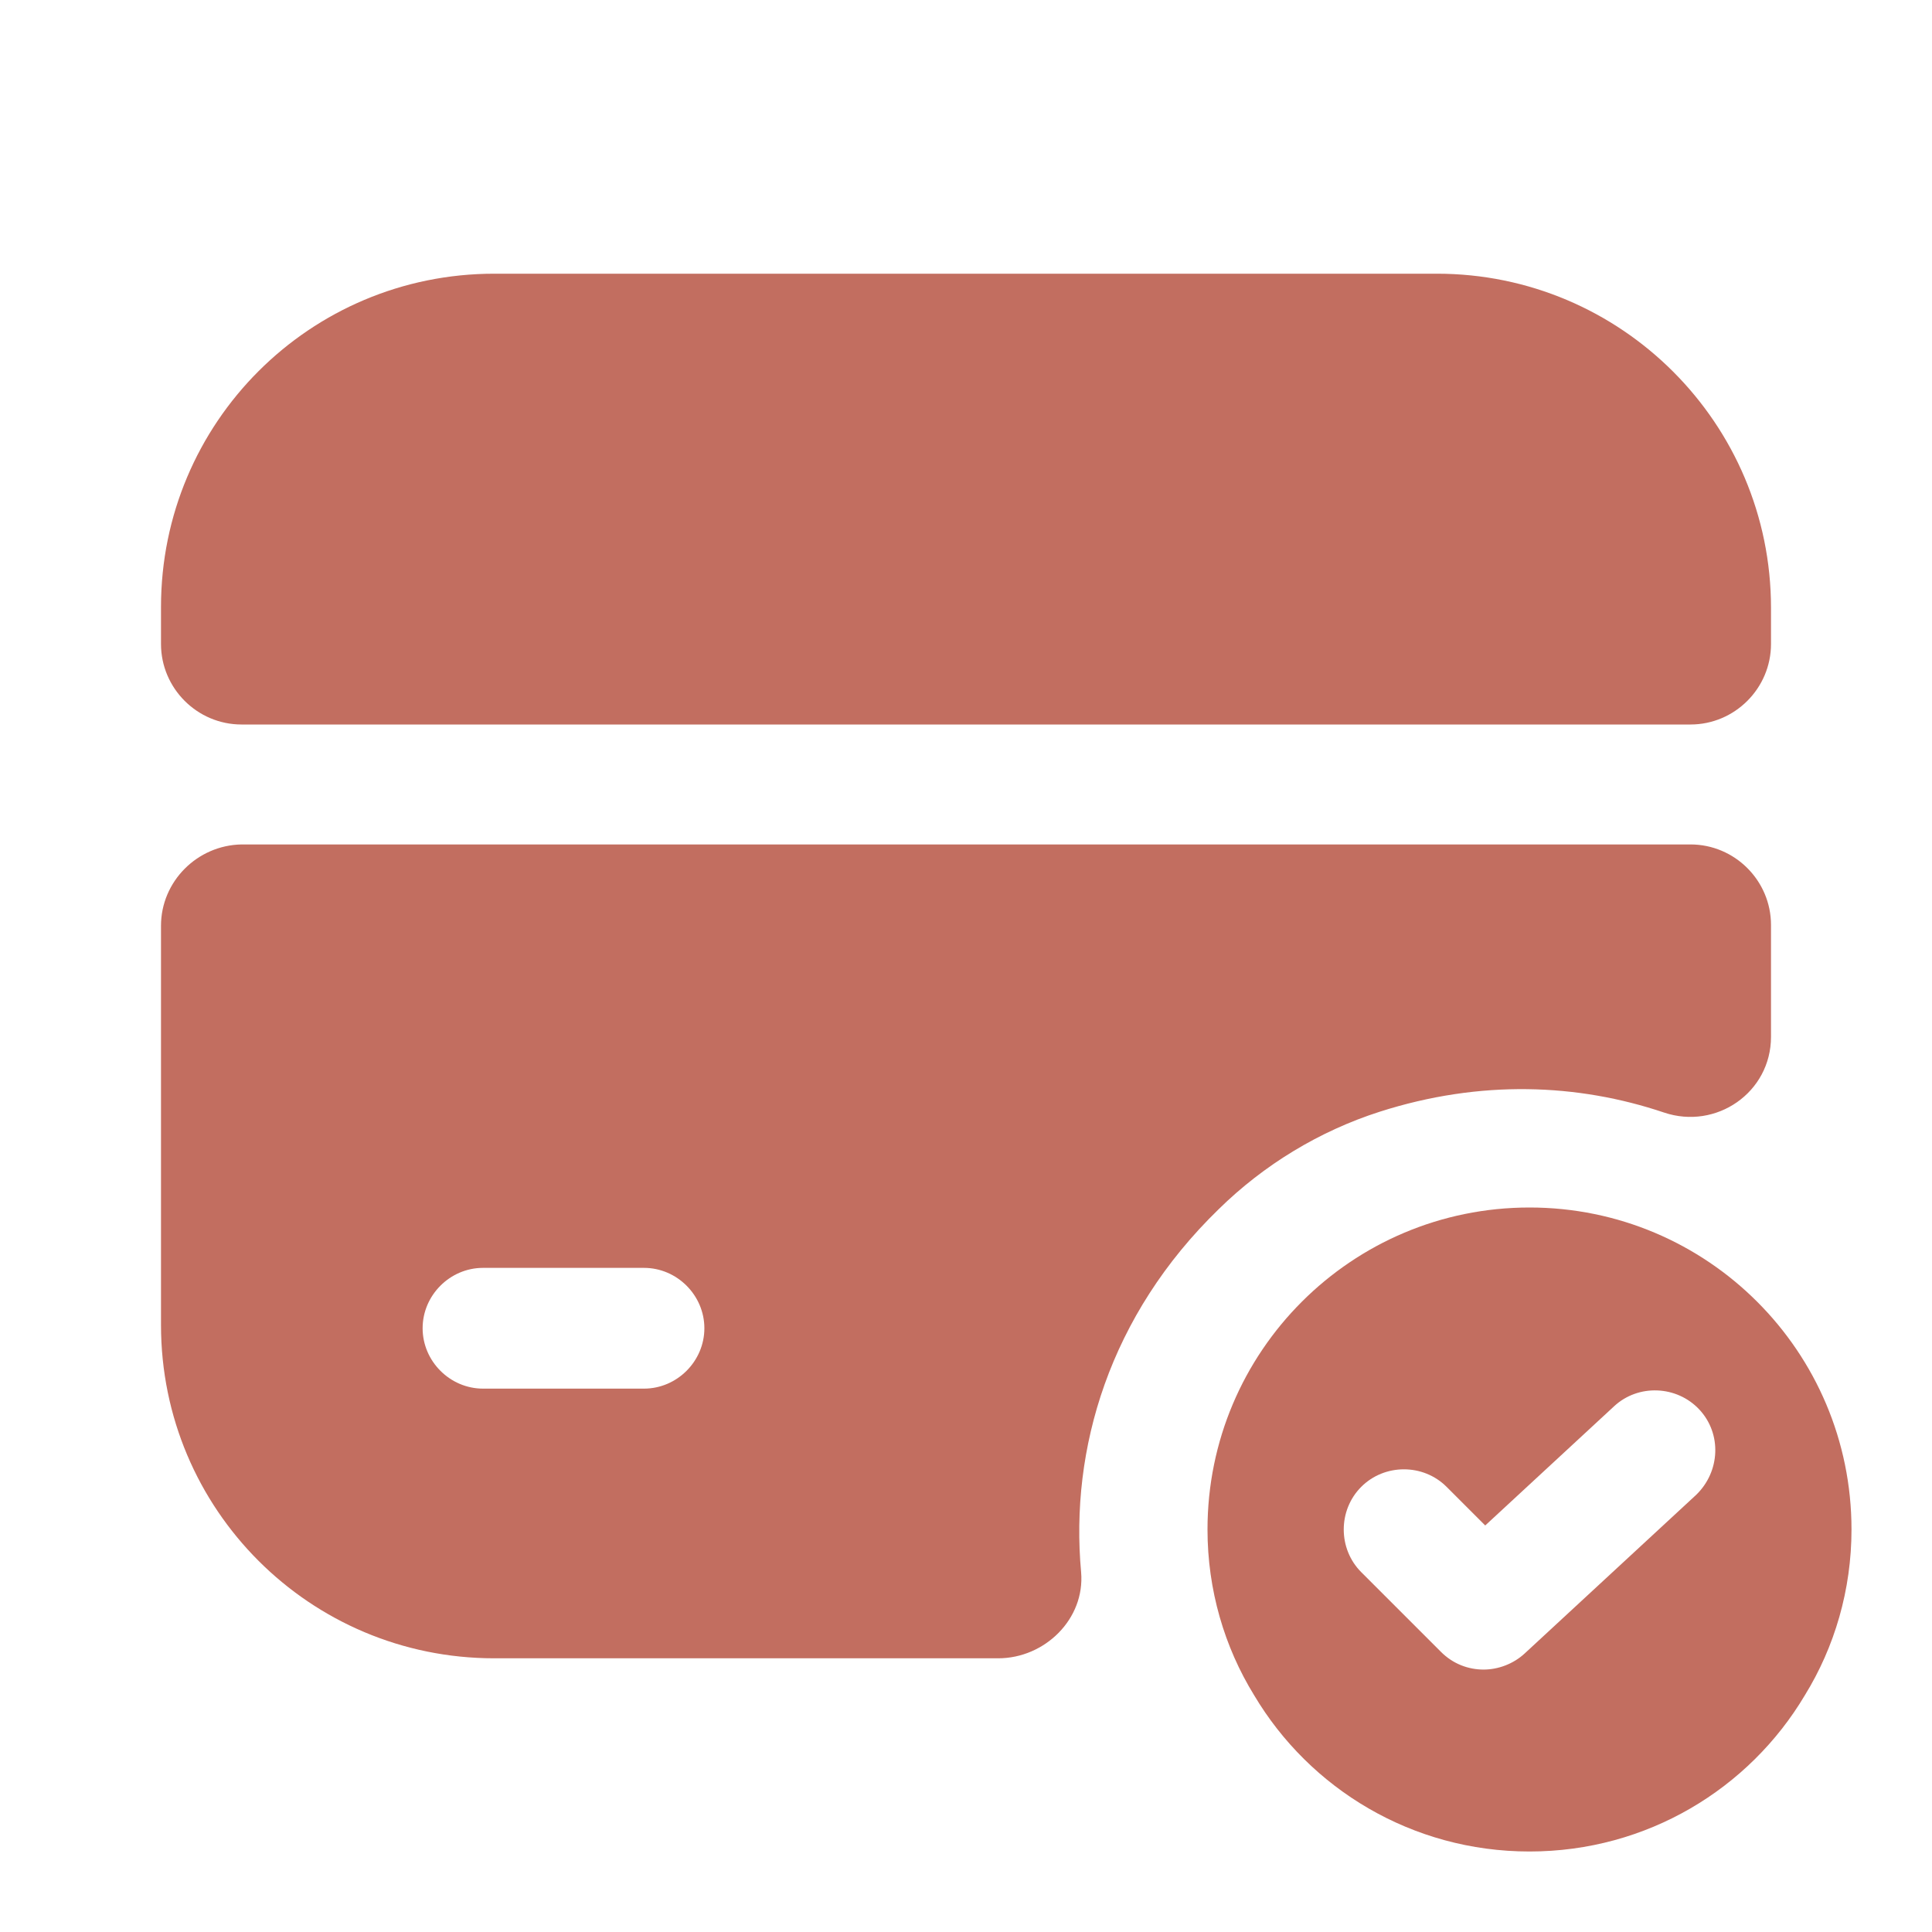
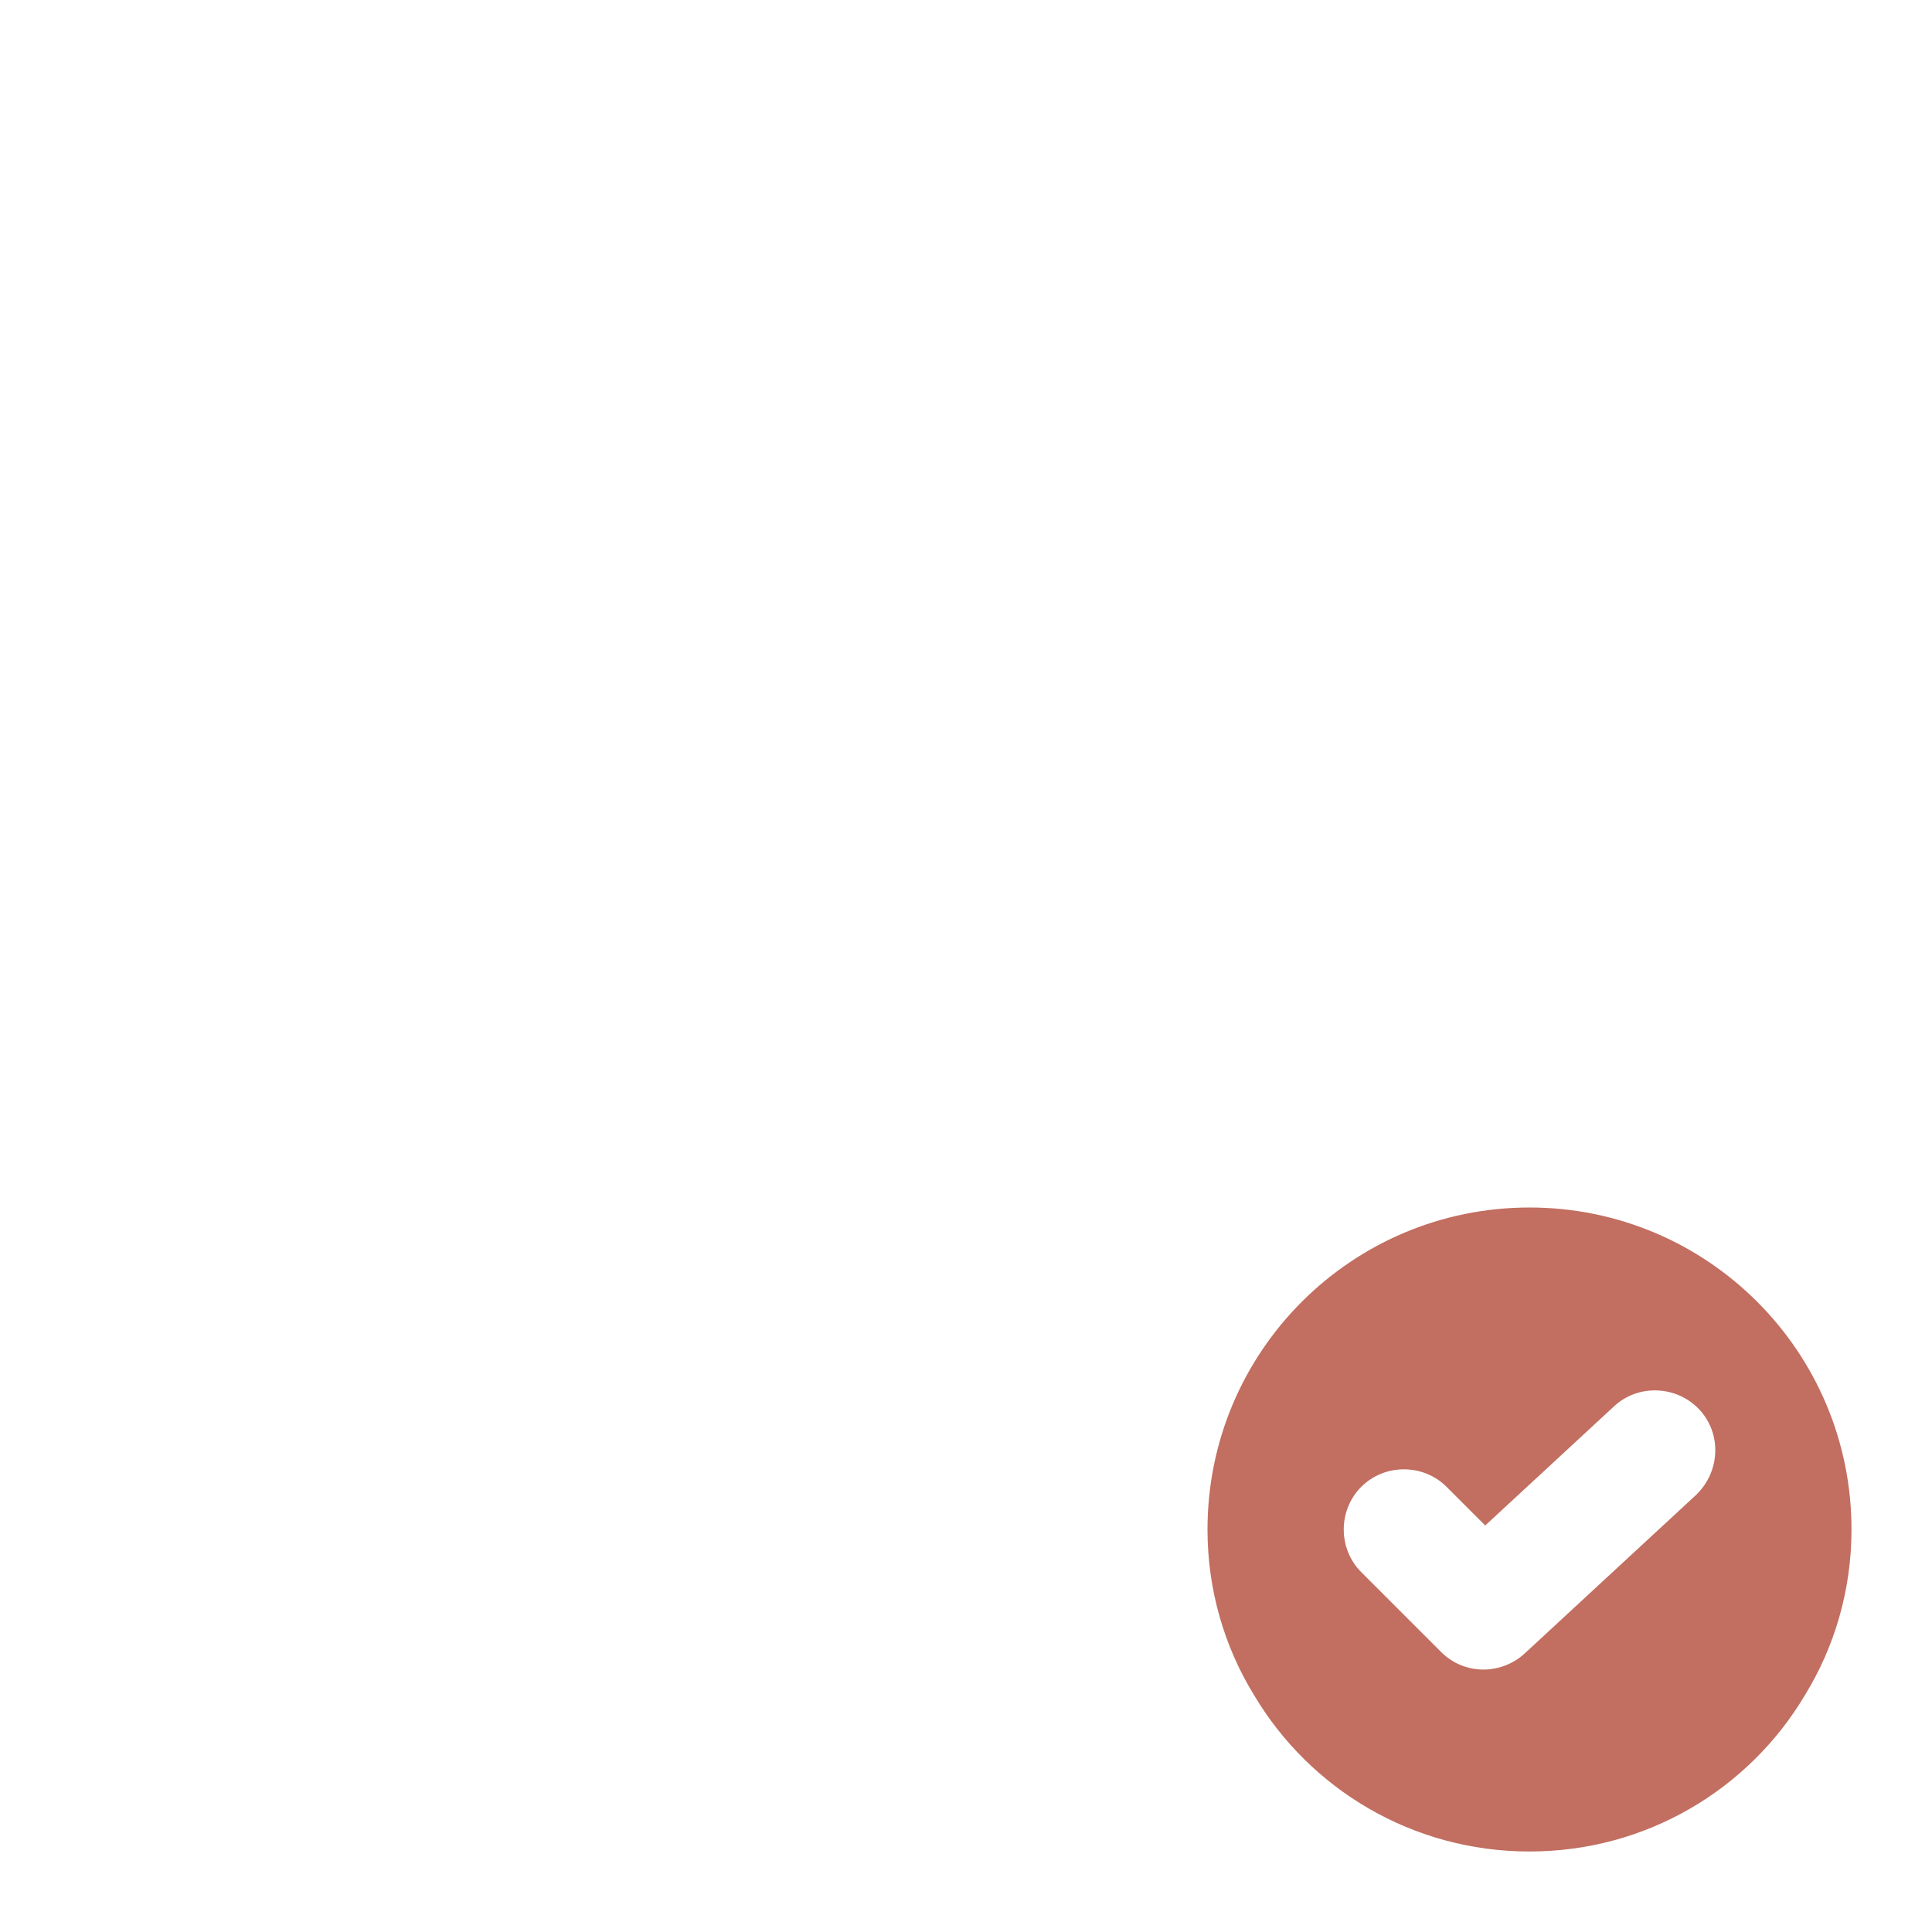
<svg xmlns="http://www.w3.org/2000/svg" width="60" height="60" viewBox="0 0 60 60" fill="none">
  <path d="M47.5 37.5C41.975 37.5 37.5 41.975 37.5 47.5C37.5 49.375 38.025 51.15 38.95 52.65C40.675 55.55 43.85 57.5 47.5 57.5C51.15 57.5 54.325 55.55 56.05 52.65C56.975 51.15 57.5 49.375 57.5 47.5C57.5 41.975 53.025 37.5 47.5 37.5ZM52.675 46.425L47.35 51.35C47 51.675 46.525 51.85 46.075 51.85C45.6 51.85 45.125 51.675 44.75 51.3L42.275 48.825C41.55 48.1 41.55 46.9 42.275 46.175C43 45.45 44.2 45.45 44.925 46.175L46.125 47.375L50.125 43.675C50.875 42.975 52.075 43.025 52.775 43.775C53.475 44.525 53.425 45.7 52.675 46.425Z" fill="#C26E60" />
-   <path d="M55 18.875V20C55 21.375 53.875 22.5 52.5 22.5H7.5C6.125 22.5 5 21.375 5 20V18.85C5 13.125 9.625 8.5 15.35 8.5H44.625C50.35 8.5 55 13.15 55 18.875Z" fill="#C26E60" />
-   <path d="M5 28.75V41.15C5 46.875 9.625 51.5 15.35 51.5H31C32.45 51.5 33.7 50.275 33.575 48.825C33.225 45 34.45 40.85 37.85 37.55C39.25 36.175 40.975 35.125 42.85 34.525C45.975 33.525 49 33.65 51.675 34.55C53.3 35.1 55 33.925 55 32.2V28.725C55 27.35 53.875 26.225 52.5 26.225H7.5C6.125 26.25 5 27.375 5 28.75ZM20 43.125H15C13.975 43.125 13.125 42.275 13.125 41.25C13.125 40.225 13.975 39.375 15 39.375H20C21.025 39.375 21.875 40.225 21.875 41.25C21.875 42.275 21.025 43.125 20 43.125Z" fill="#C26E60" />
</svg>